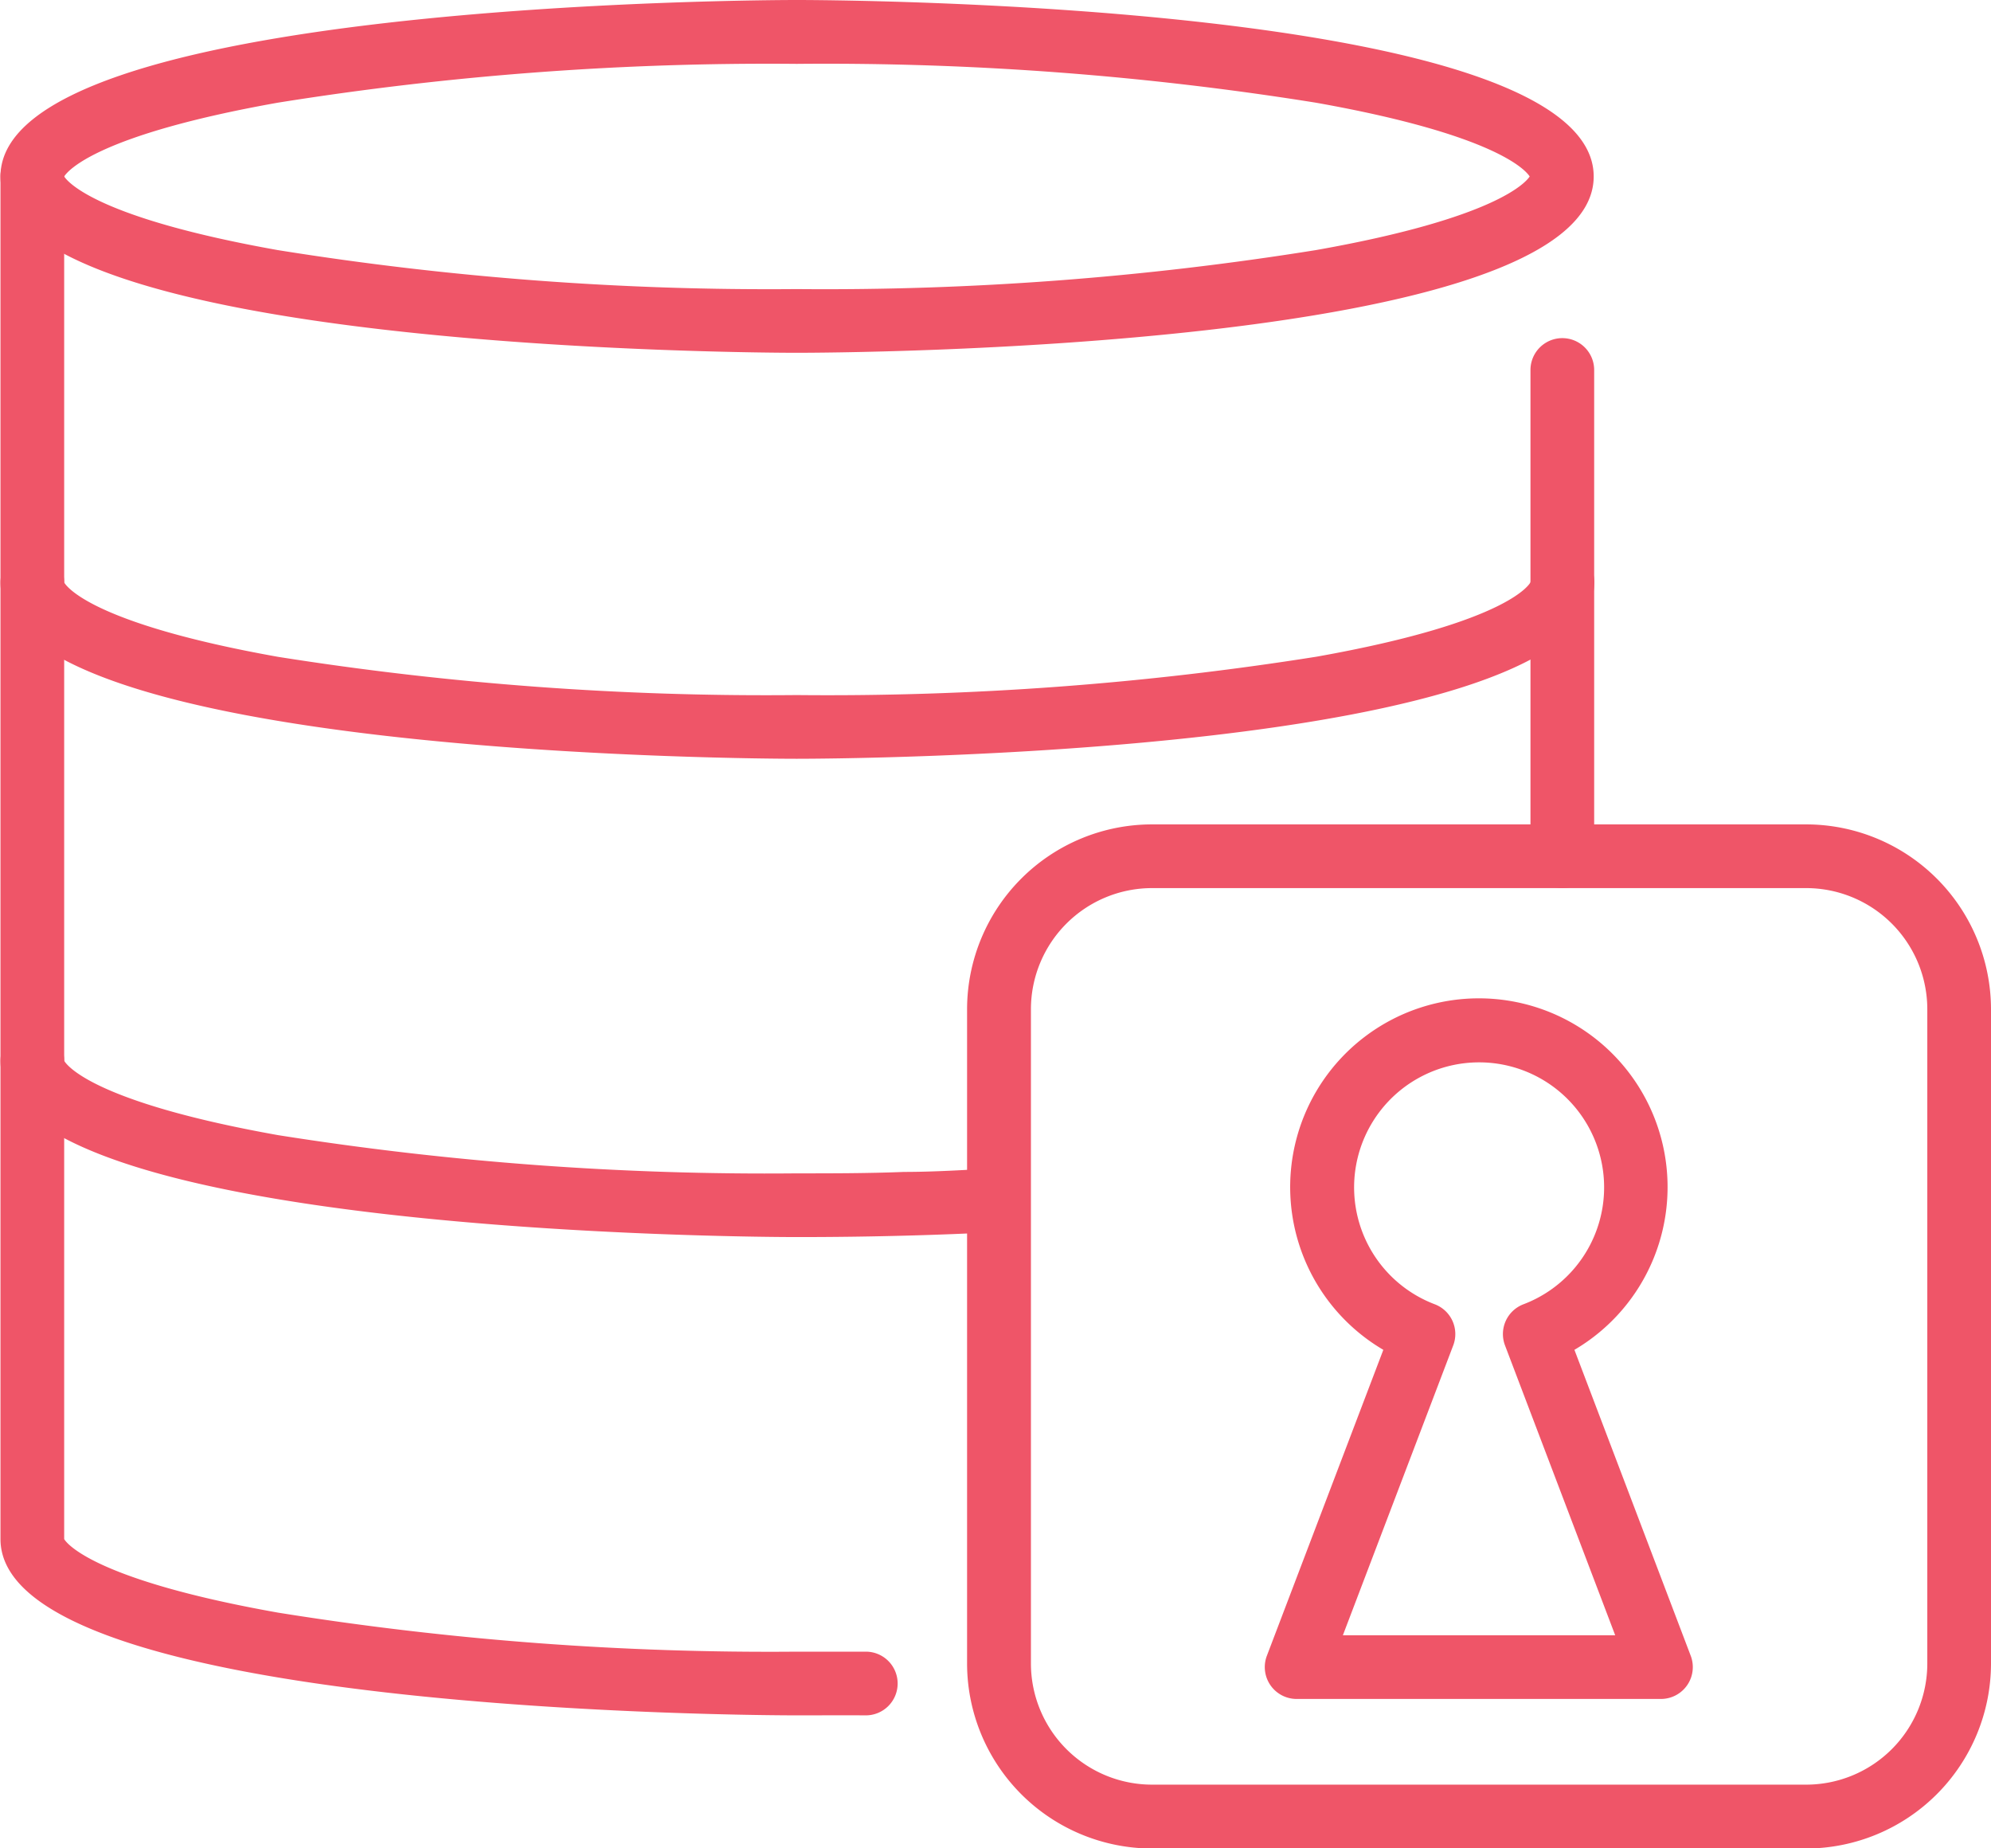
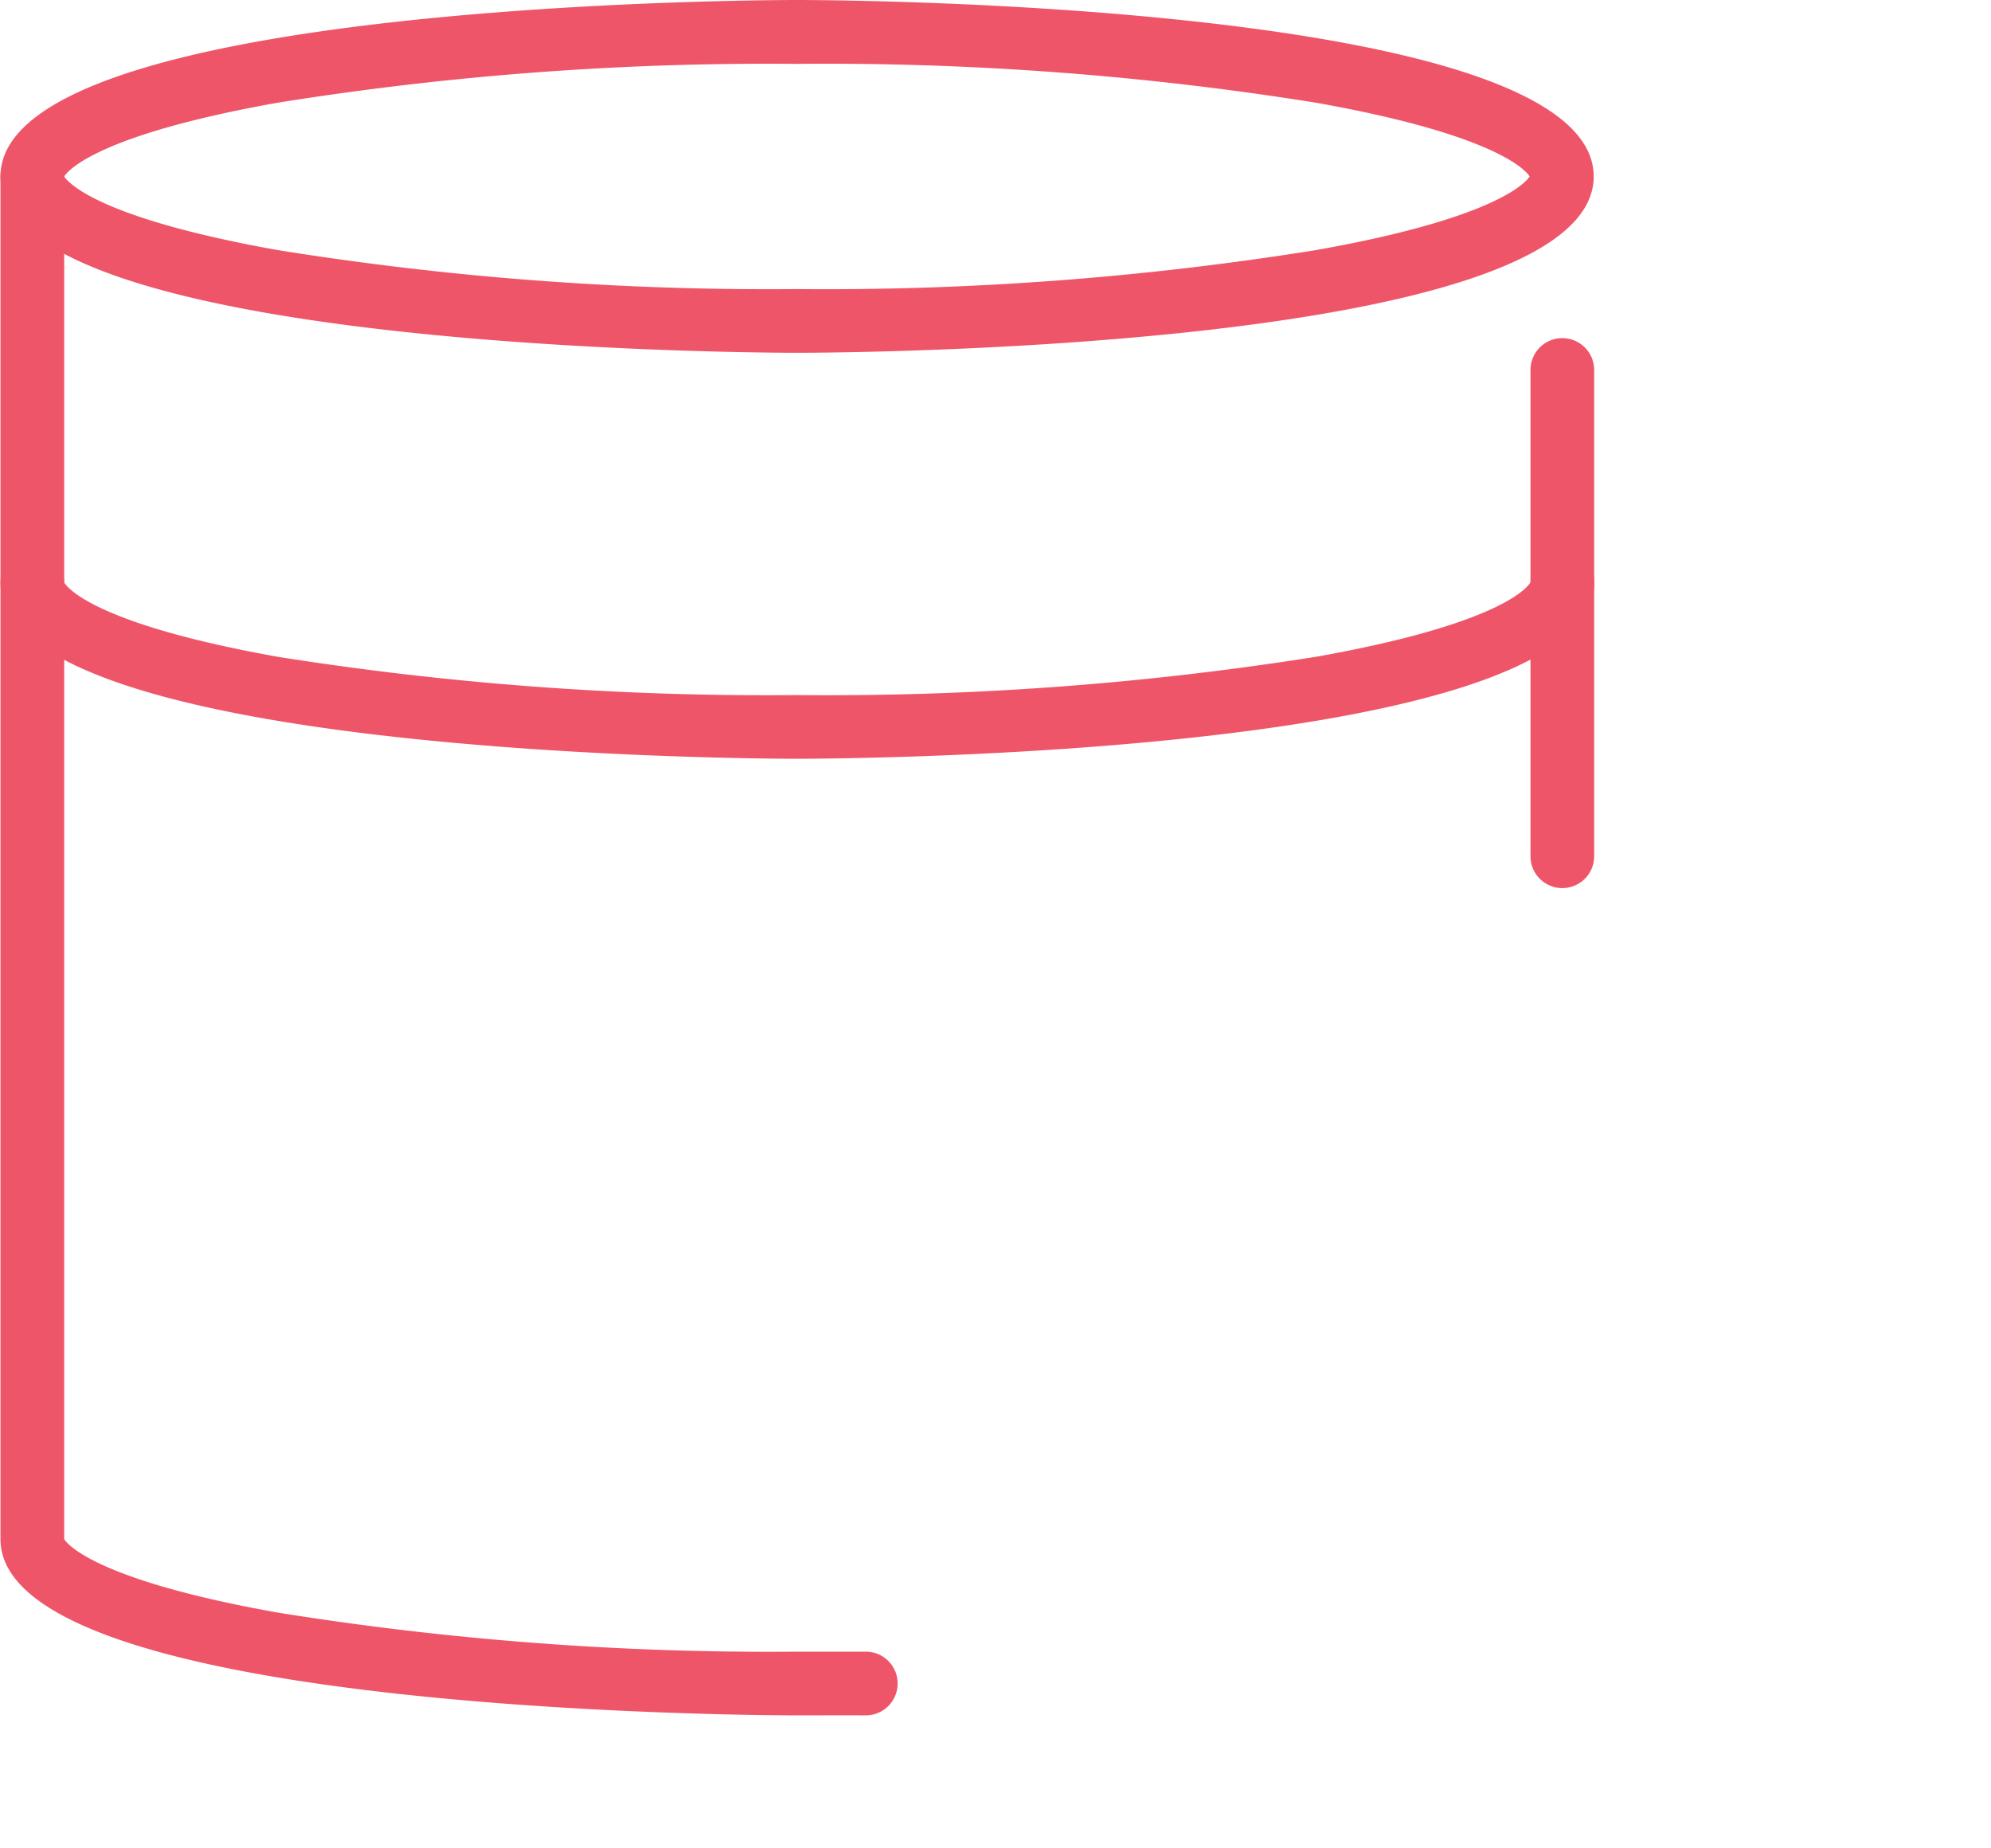
<svg xmlns="http://www.w3.org/2000/svg" id="Layer_1" data-name="Layer 1" viewBox="0 0 125.03 116.05">
  <defs>
    <style>.cls-1{fill:#ef5568;}</style>
  </defs>
  <title>authentiction_server</title>
  <path class="cls-1" d="M66,40.92C64,40.92,16,40.79,16,29.85S64,18.77,66,18.77s50.05.13,50.05,11.08S68.07,40.92,66,40.92ZM20,29.85c.24.37,2.12,2.61,13.4,4.62A194.61,194.61,0,0,0,66,36.92a194.48,194.48,0,0,0,32.62-2.45c11.29-2,13.17-4.25,13.41-4.62-.24-.38-2.12-2.62-13.41-4.63A194.58,194.58,0,0,0,66,22.78,194.71,194.71,0,0,0,33.4,25.22C22.12,27.23,20.24,29.47,20,29.85Z" transform="translate(-15.97 -18.77)" />
  <path class="cls-1" d="M66,66.41C64,66.41,16,66.28,16,55.34a2,2,0,0,1,4,0c.11.19,1.6,2.56,13.43,4.67A195.77,195.77,0,0,0,66,62.41,195.64,195.64,0,0,0,98.65,60c12.3-2.19,13.43-4.66,13.44-4.69a2,2,0,0,1,2-2,2,2,0,0,1,2,2C116.08,66.28,68.07,66.41,66,66.41Z" transform="translate(-15.97 -18.77)" />
-   <path class="cls-1" d="M66.11,96.44H66C64,96.44,16,96.31,16,85.37a2,2,0,0,1,4,0c.11.19,1.6,2.56,13.43,4.67A195.77,195.77,0,0,0,66,92.44c2.25,0,4.5,0,6.74-.09,1.94,0,3.9-.13,5.83-.23a2,2,0,0,1,.21,4c-2,.1-4,.18-5.93.23C70.63,96.41,68.35,96.44,66.11,96.44Z" transform="translate(-15.97 -18.77)" />
  <path class="cls-1" d="M114.08,74.53a2,2,0,0,1-2-2V42a2,2,0,1,1,4,0V72.53A2,2,0,0,1,114.08,74.53Z" transform="translate(-15.97 -18.77)" />
  <path class="cls-1" d="M66,126.47C64,126.47,16,126.34,16,115.4V29.85a2,2,0,0,1,4,0V115.4h0s1.21,2.45,13.43,4.62A194.61,194.61,0,0,0,66,122.47c1.46,0,2.91,0,4.34,0a2,2,0,0,1,2,2,2,2,0,0,1-2,2C69,126.46,67.51,126.47,66,126.47Z" transform="translate(-15.97 -18.77)" />
-   <path class="cls-1" d="M129.39,134.83H88.31A11.63,11.63,0,0,1,76.7,123.22V82.13a11.62,11.62,0,0,1,11.61-11.6h41.08A11.62,11.62,0,0,1,141,82.13v41.09A11.63,11.63,0,0,1,129.39,134.83ZM88.31,74.53a7.61,7.61,0,0,0-7.6,7.6v41.09a7.61,7.61,0,0,0,7.6,7.6h41.08a7.61,7.61,0,0,0,7.61-7.6V82.13a7.61,7.61,0,0,0-7.61-7.6Z" transform="translate(-15.97 -18.77)" />
-   <path class="cls-1" d="M120.3,125.44H97.4a2,2,0,0,1-1.87-2.72l7.31-19.2a11.85,11.85,0,1,1,12,0l7.3,19.2a2,2,0,0,1-1.87,2.72Zm-20-4H117.4l-6.92-18.2a2,2,0,0,1,1.16-2.58,7.85,7.85,0,1,0-5.57,0,2,2,0,0,1,1.16,2.58Z" transform="translate(-15.97 -18.77)" />
</svg>